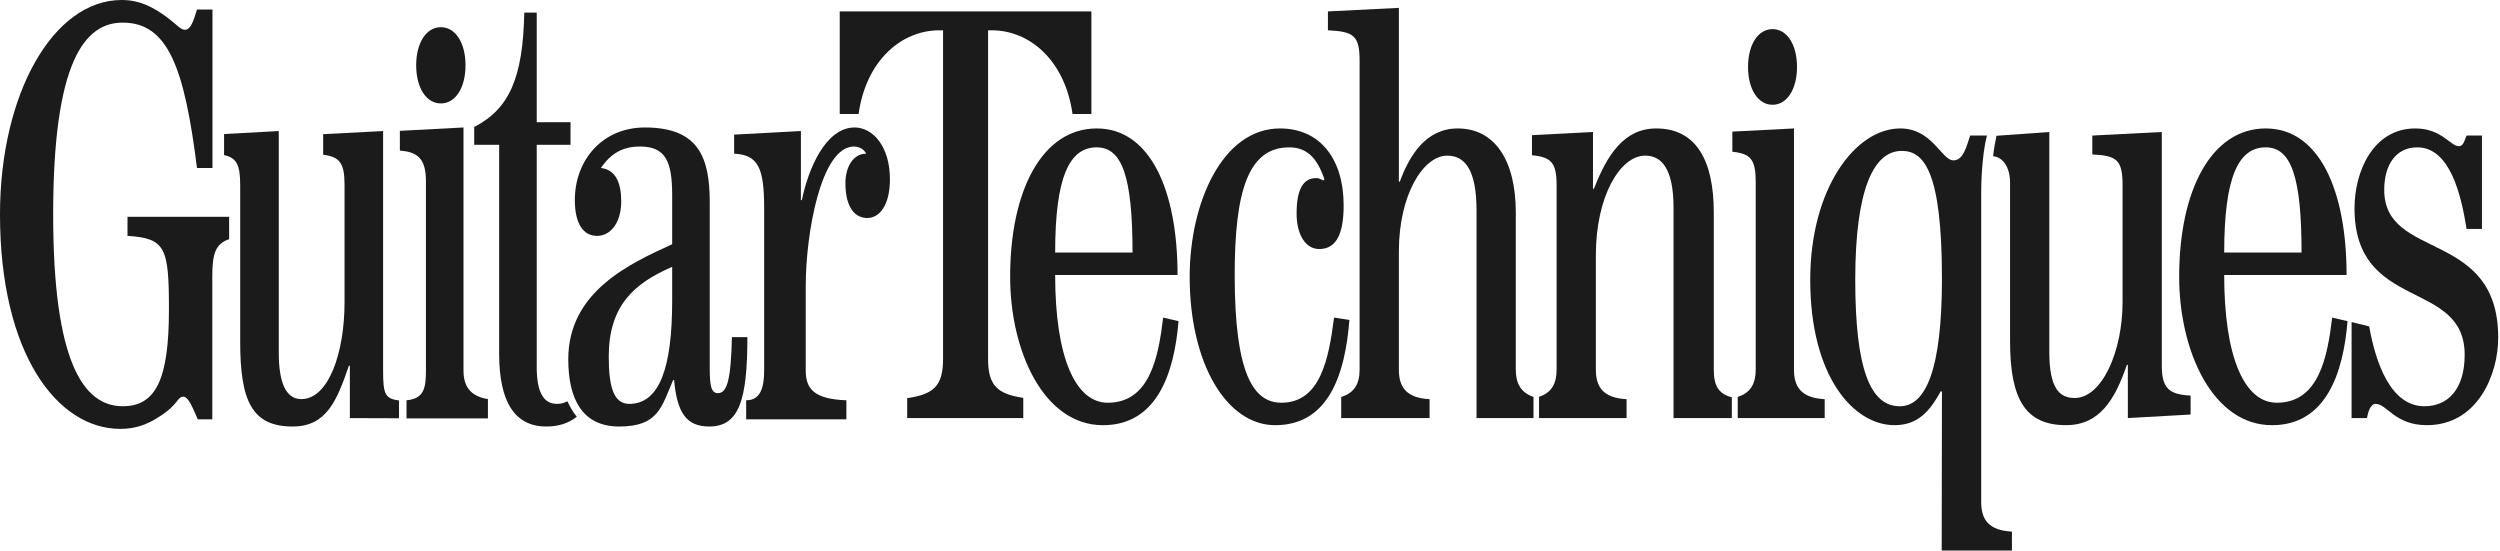
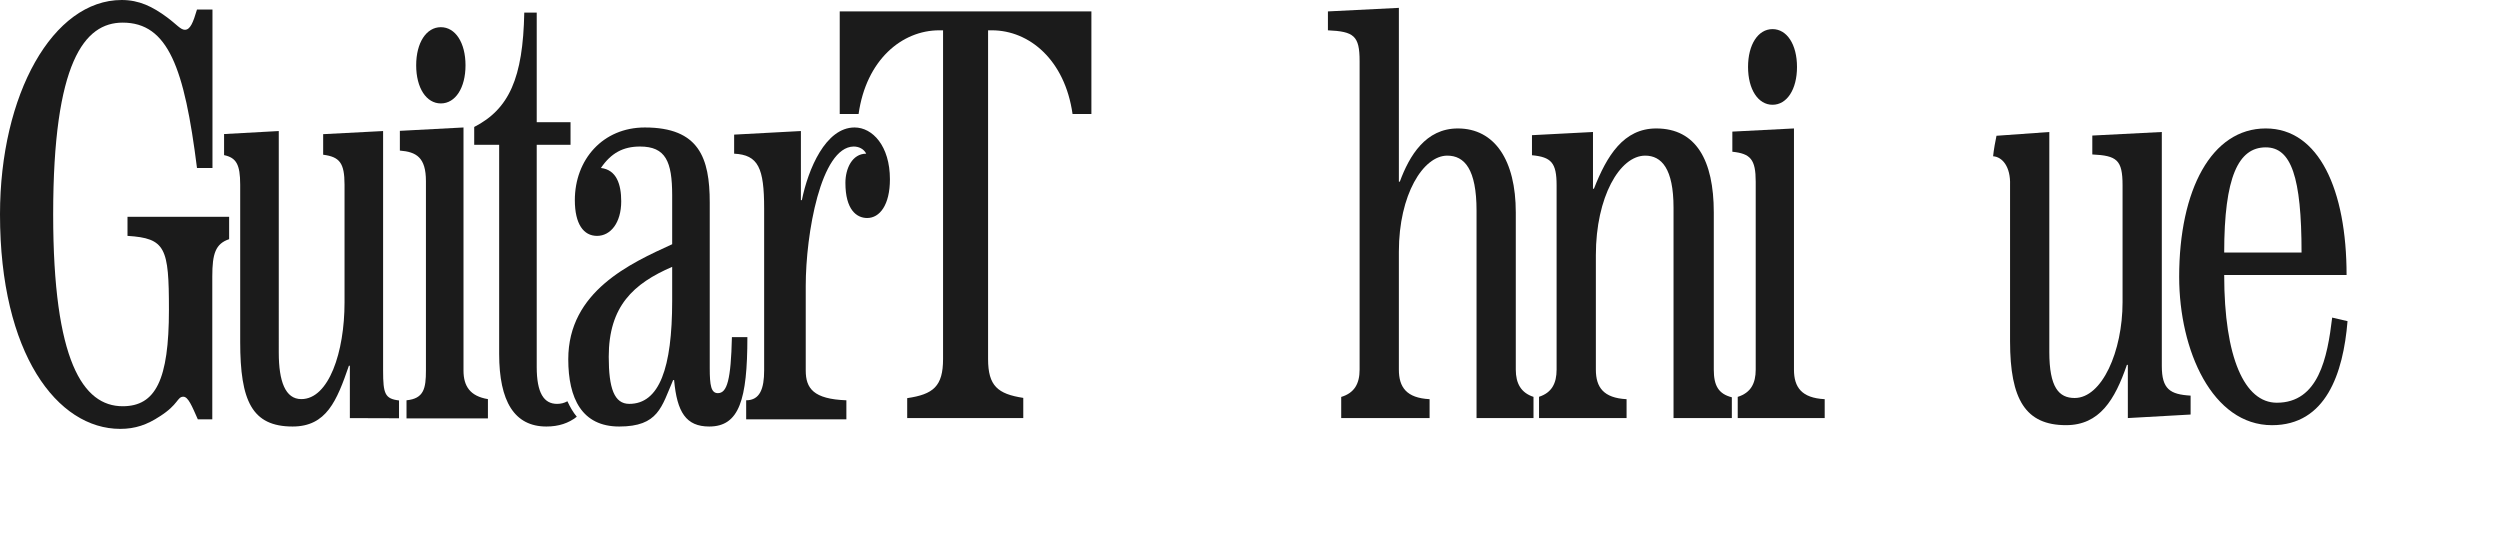
<svg xmlns="http://www.w3.org/2000/svg" version="1.1" x="0px" y="0px" width="386px" height="85px" viewBox="0 0 386 85" overflow="visible" enable-background="new 0 0 386 85" xml:space="preserve">
  <defs>
</defs>
  <path fill="#1B1B1B" d="M30.415,25.936h2.391V1.472h-2.391  c-0.598,2.022-1.046,3.126-1.868,3.126c-0.672,0-1.271-0.828-2.765-1.931  C23.542,1.012,21.477,0,18.791,0C8.182,0,0,14.532,0,33.109  C0,54.633,8.855,66.219,18.564,66.219c2.315,0,4.157-0.644,6.1-1.93  c2.914-1.84,2.676-3.036,3.647-3.036c0.747,0,1.338,1.471,2.234,3.495h2.233  V42.675c0-3.517,0.5-5.038,2.599-5.746v-3.453H19.686v2.943  c5.901,0.369,6.398,1.839,6.398,11.406c0,10.852-2.065,14.897-7.144,14.897  c-6.124,0-10.73-6.988-10.73-29.615c0-23.543,4.83-29.614,10.73-29.614  C25.958,3.495,28.473,10.484,30.415,25.936" />
  <path fill="#1B1B1B" d="M61.608,64.58v-2.751c-2.166-0.259-2.457-1.013-2.457-4.597  V20.233l-9.255,0.482v3.174c2.533,0.328,3.3,1.26,3.3,4.622v18.211  c0,7.634-2.42,14.9-6.675,14.9c-2.467,0-3.479-2.732-3.479-7.175V20.233  l-8.445,0.463v3.256c1.87,0.394,2.489,1.426,2.489,4.559v24.281  c0,9.104,1.815,13.061,8.09,13.061c5.229,0,6.826-3.957,8.693-9.381h0.149v8.083  L61.608,64.58z" />
  <path fill="#1B1B1B" d="M75.336,61.624c-2.726-0.452-3.772-1.967-3.772-4.416V19.682  l-9.825,0.519V23.25c2.546,0.198,4.025,1.06,4.025,4.709v29.249  c0,2.759-0.313,4.335-2.998,4.597v2.8h12.57V61.624z" />
  <path fill="#1B1B1B" d="M68.066,4.198c-2.24,0-3.808,2.391-3.808,5.886  c0,3.495,1.568,5.886,3.808,5.886c2.241,0,3.809-2.391,3.809-5.886  C71.875,6.588,70.308,4.198,68.066,4.198" />
  <path fill="#1B1B1B" d="M82.87,22.361h5.221v-3.495h-5.221V1.943h-1.922  c-0.195,10.131-2.353,14.9-7.73,17.66v2.758h3.852v32.27  c0,7.358,2.363,11.223,7.294,11.223c1.898,0,3.444-0.52,4.693-1.512  c-0.585-0.698-1.047-1.517-1.45-2.389c-0.494,0.281-1.028,0.404-1.601,0.404  c-2.018,0-3.136-1.654-3.136-5.704V22.361z" />
  <path fill="#1B1B1B" d="M130.681,64.748v-2.943c-5.079-0.183-6.275-1.838-6.275-4.597  V44.146c0-8.002,2.315-21.43,7.394-21.522c0.822,0,1.569,0.369,1.944,1.104  c-2.167,0-3.213,2.3-3.213,4.507c0,4.139,1.719,5.426,3.361,5.426  c1.942,0,3.512-2.022,3.512-5.978c0-5.151-2.69-8.001-5.456-8.001  c-4.48,0-7.168,6.438-8.141,11.22h-0.148V20.232l-10.308,0.553v2.943  c3.735,0.185,4.633,2.208,4.633,8.461v25.019c0,2.759-0.634,4.597-2.775,4.597  v2.943H130.681z" />
  <path fill="#1B1B1B" d="M103.784,46.444c0,10.394-1.981,15.913-6.622,15.913  c-2.317,0-3.173-2.391-3.173-7.268c0-7.816,3.819-11.311,9.795-13.887V46.444z   M115.396,52.057h-2.389c-0.152,6.621-0.747,8.646-2.167,8.646  c-1.048,0-1.256-1.197-1.256-3.865V31.27c0-6.897-1.654-11.588-10.02-11.588  c-6.498,0-10.809,4.966-10.809,11.22c0,3.68,1.338,5.518,3.429,5.518  s3.732-2.023,3.732-5.334c0-2.667-0.746-4.875-3.136-5.15  c1.568-2.3,3.423-3.312,6.037-3.312c3.96,0,4.967,2.299,4.967,7.542v7.542  c-6.425,2.944-16.043,7.265-16.043,17.751c0,6.071,2.115,10.395,7.865,10.395  c6.06,0,6.535-3.037,8.327-7.176h0.149c0.449,4.966,1.841,7.176,5.427,7.176  C114.139,65.854,115.396,61.715,115.396,52.057" />
  <path fill="#1B1B1B" d="M267.396,64.552v-3.21c-2.064-0.525-2.787-1.803-2.787-4.273  V32.792c0-8.032-2.734-12.959-8.885-12.959c-5.04,0-7.619,4.198-9.621,9.308  h-0.146v-8.761l-9.42,0.491v3.097c2.968,0.284,3.803,1.139,3.803,4.627v28.475  c0,2.117-0.744,3.558-2.712,4.194v3.289h13.516v-2.919  c-3.558-0.184-4.742-1.826-4.742-4.564V39.363c0-8.945,3.689-15.333,7.618-15.333  c2.52,0,4.373,2.007,4.373,8.031v32.491H267.396z" />
-   <path fill="#1B1B1B" d="M162.917,38.996c0-11.681,2.194-16.244,6.418-16.244  c3.929,0,5.527,4.562,5.527,16.244H162.917z M162.917,42.464h18.898  c0-13.141-4.253-22.632-12.48-22.632c-8.375,0-13.369,9.491-13.369,22.907  c0,11.41,5.142,22.909,14.332,22.909c8.3,0,10.998-7.938,11.666-16.062  l-2.373-0.551c-0.741,6.207-2.103,13.145-8.551,13.145  C166.073,62.18,162.917,55.242,162.917,42.464" />
-   <path fill="#1B1B1B" d="M205.978,49.035c-0.818,6.389-2.12,13.145-8.124,13.145  c-4.298,0-7.218-4.38-7.218-19.715c0-12.958,2.095-19.712,8.413-19.712  c2.741,0,4.334,1.642,5.443,4.928l-0.147,0.183  c-0.296-0.092-0.593-0.366-1.109-0.366c-1.928,0-3.04,1.551-3.04,5.477  c0,3.285,1.407,5.476,3.483,5.476c2.667,0,3.78-2.374,3.78-6.754  c0-7.026-3.535-11.864-9.836-11.864c-8.894,0-13.938,11.499-13.938,22.906  c0,13.417,5.719,22.91,13.205,22.91c8.152,0,10.79-7.666,11.457-16.245  L205.978,49.035z" />
  <path fill="#1B1B1B" d="M236.772,61.277c-1.925-0.631-2.734-2.07-2.734-4.209V32.792  c0-8.032-3.244-12.959-8.953-12.959c-4.966,0-7.47,4.198-8.952,8.212h-0.146V1.214  L205.031,1.762v2.919c4.003,0.183,4.892,0.822,4.892,4.747v47.64  c0,2.157-0.789,3.6-2.84,4.219v3.265h13.646v-2.919  c-3.558-0.184-4.743-1.826-4.743-4.564V38.814c0-8.762,3.765-14.784,7.47-14.784  c2.669,0,4.522,2.098,4.522,8.487v32.034h8.794V61.277z" />
  <path fill="#1B1B1B" d="M281.733,64.552v-2.919c-3.557-0.184-4.744-1.826-4.744-4.564  V19.832l-9.515,0.488v3.108c2.792,0.292,3.608,1.163,3.608,4.616v29.024  c0,2.139-0.767,3.578-2.777,4.209v3.274H281.733z" />
  <path fill="#1B1B1B" d="M273.678,4.495c-2.224,0-3.78,2.374-3.78,5.841  s1.557,5.84,3.78,5.84s3.779-2.373,3.779-5.84S275.901,4.495,273.678,4.495" />
-   <path fill="#1B1B1B" d="M299.836,43.014c0,13.872-2.432,19.712-6.508,19.712  c-4.521,0-6.878-5.649-6.878-19.52c0-13.874,2.802-19.906,7.176-19.906  C297.035,23.3,299.836,26.403,299.836,43.014 M310.642,85v-2.922  c-3.56-0.182-4.744-1.824-4.744-4.563v-47.644c0-4.015,0.444-7.301,0.889-8.943  h-2.595c-0.594,1.825-1.095,3.832-2.579,3.832c-1.851,0-3.243-4.928-8.21-4.928  c-6.967,0-13.903,9.319-13.903,23.374c0,14.966,6.715,22.441,13.015,22.441  c3.631,0,5.468-2.19,7.174-5.293l0.148,0.183L299.797,85H310.642z" />
-   <path fill="#1B1B1B" d="M380.841,35.346h2.37v-14.418h-2.37  c-0.296,0.638-0.445,1.642-1.186,1.642c-1.335,0-2.654-2.738-6.731-2.738  c-6.52,0-9.389,6.663-9.389,12.319c0,16.063,17.01,10.862,17.01,22.636  c0,5.201-2.504,7.938-6.212,7.938c-5.252,0-7.543-6.78-8.53-12.327l-2.718-0.67  v14.823h2.37c0.15-0.822,0.519-2.19,1.335-2.19  c1.779,0,2.95,3.286,7.916,3.286c7.854,0,11.018-7.848,11.018-13.507  c0-16.794-17.6-11.865-17.6-22.817c0-3.924,1.837-6.571,5.1-6.571  C378.336,22.752,380.026,30.236,380.841,35.346" />
  <path fill="#1B1B1B" d="M168.512,17.603V1.762h-38.859v15.841h2.912  c1.178-8.349,6.68-12.922,12.449-12.922h0.594v50.744  c0,4.244-1.523,5.457-5.537,6.049v3.078h17.923v-3.117  c-3.949-0.609-5.435-1.85-5.435-6.01V4.681h0.593  c5.768,0,11.271,4.573,12.45,12.922H168.512z" />
  <path fill="#1B1B1B" d="M343.416,38.996c0-11.681,2.191-16.244,6.418-16.244  c3.927,0,5.526,4.562,5.526,16.244H343.416z M343.416,42.464H362.312  c0-13.141-4.255-22.632-12.479-22.632c-8.378,0-13.369,9.491-13.369,22.907  c0,11.41,5.144,22.909,14.332,22.909c8.301,0,10.995-7.938,11.663-16.062  l-2.371-0.551c-0.741,6.207-2.104,13.145-8.551,13.145  C346.572,62.18,343.416,55.242,343.416,42.464" />
  <path fill="#1B1B1B" d="M338.23,64.004v-2.92c-3.185-0.184-4.446-1.005-4.446-4.563  v-36.141l-10.732,0.548v2.919c3.782,0.184,4.671,0.822,4.671,4.746v18.072  c0,7.576-3.171,14.785-7.396,14.785c-2.446,0-3.913-1.643-3.913-7.12V20.38  c0,0-8.128,0.585-8.156,0.582c-0.147,0.606-0.45,2.352-0.522,3.166  c1.387,0.09,2.724,1.567,2.617,4.464v24.094c0,9.035,2.415,12.959,8.641,12.959  c5.188,0,7.545-3.924,9.398-9.308h0.147v8.212L338.23,64.004z" />
</svg>